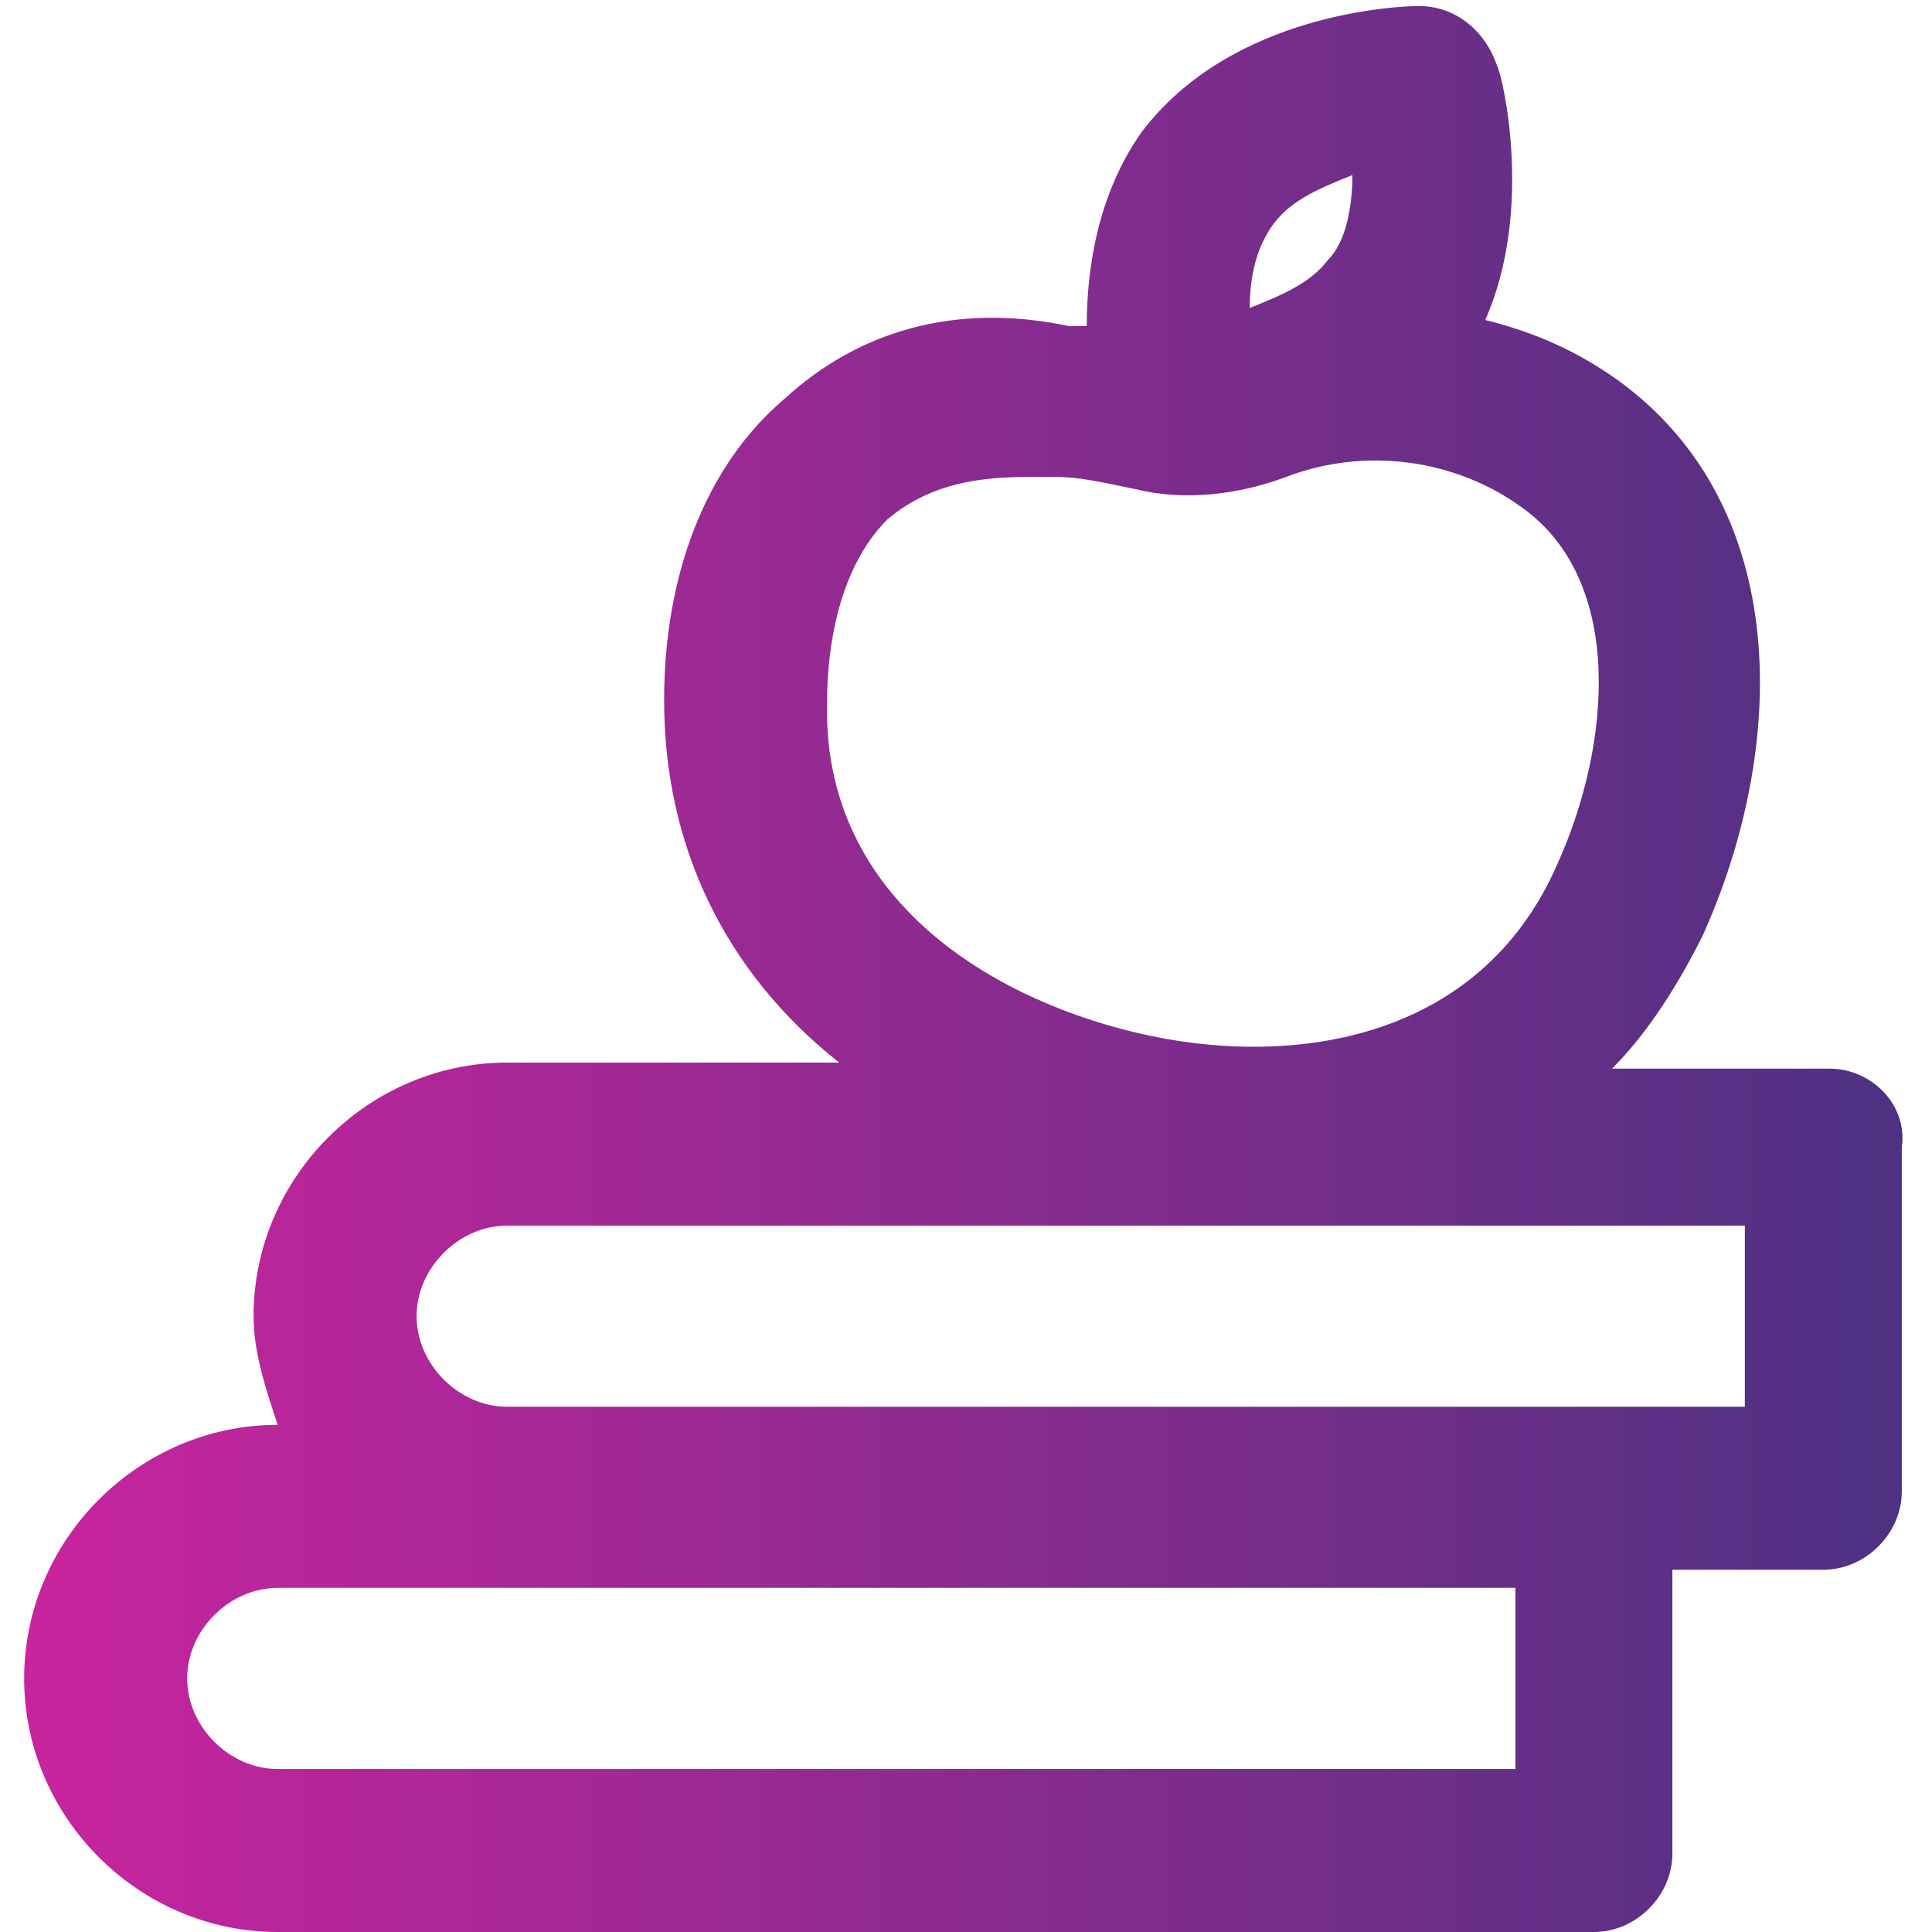
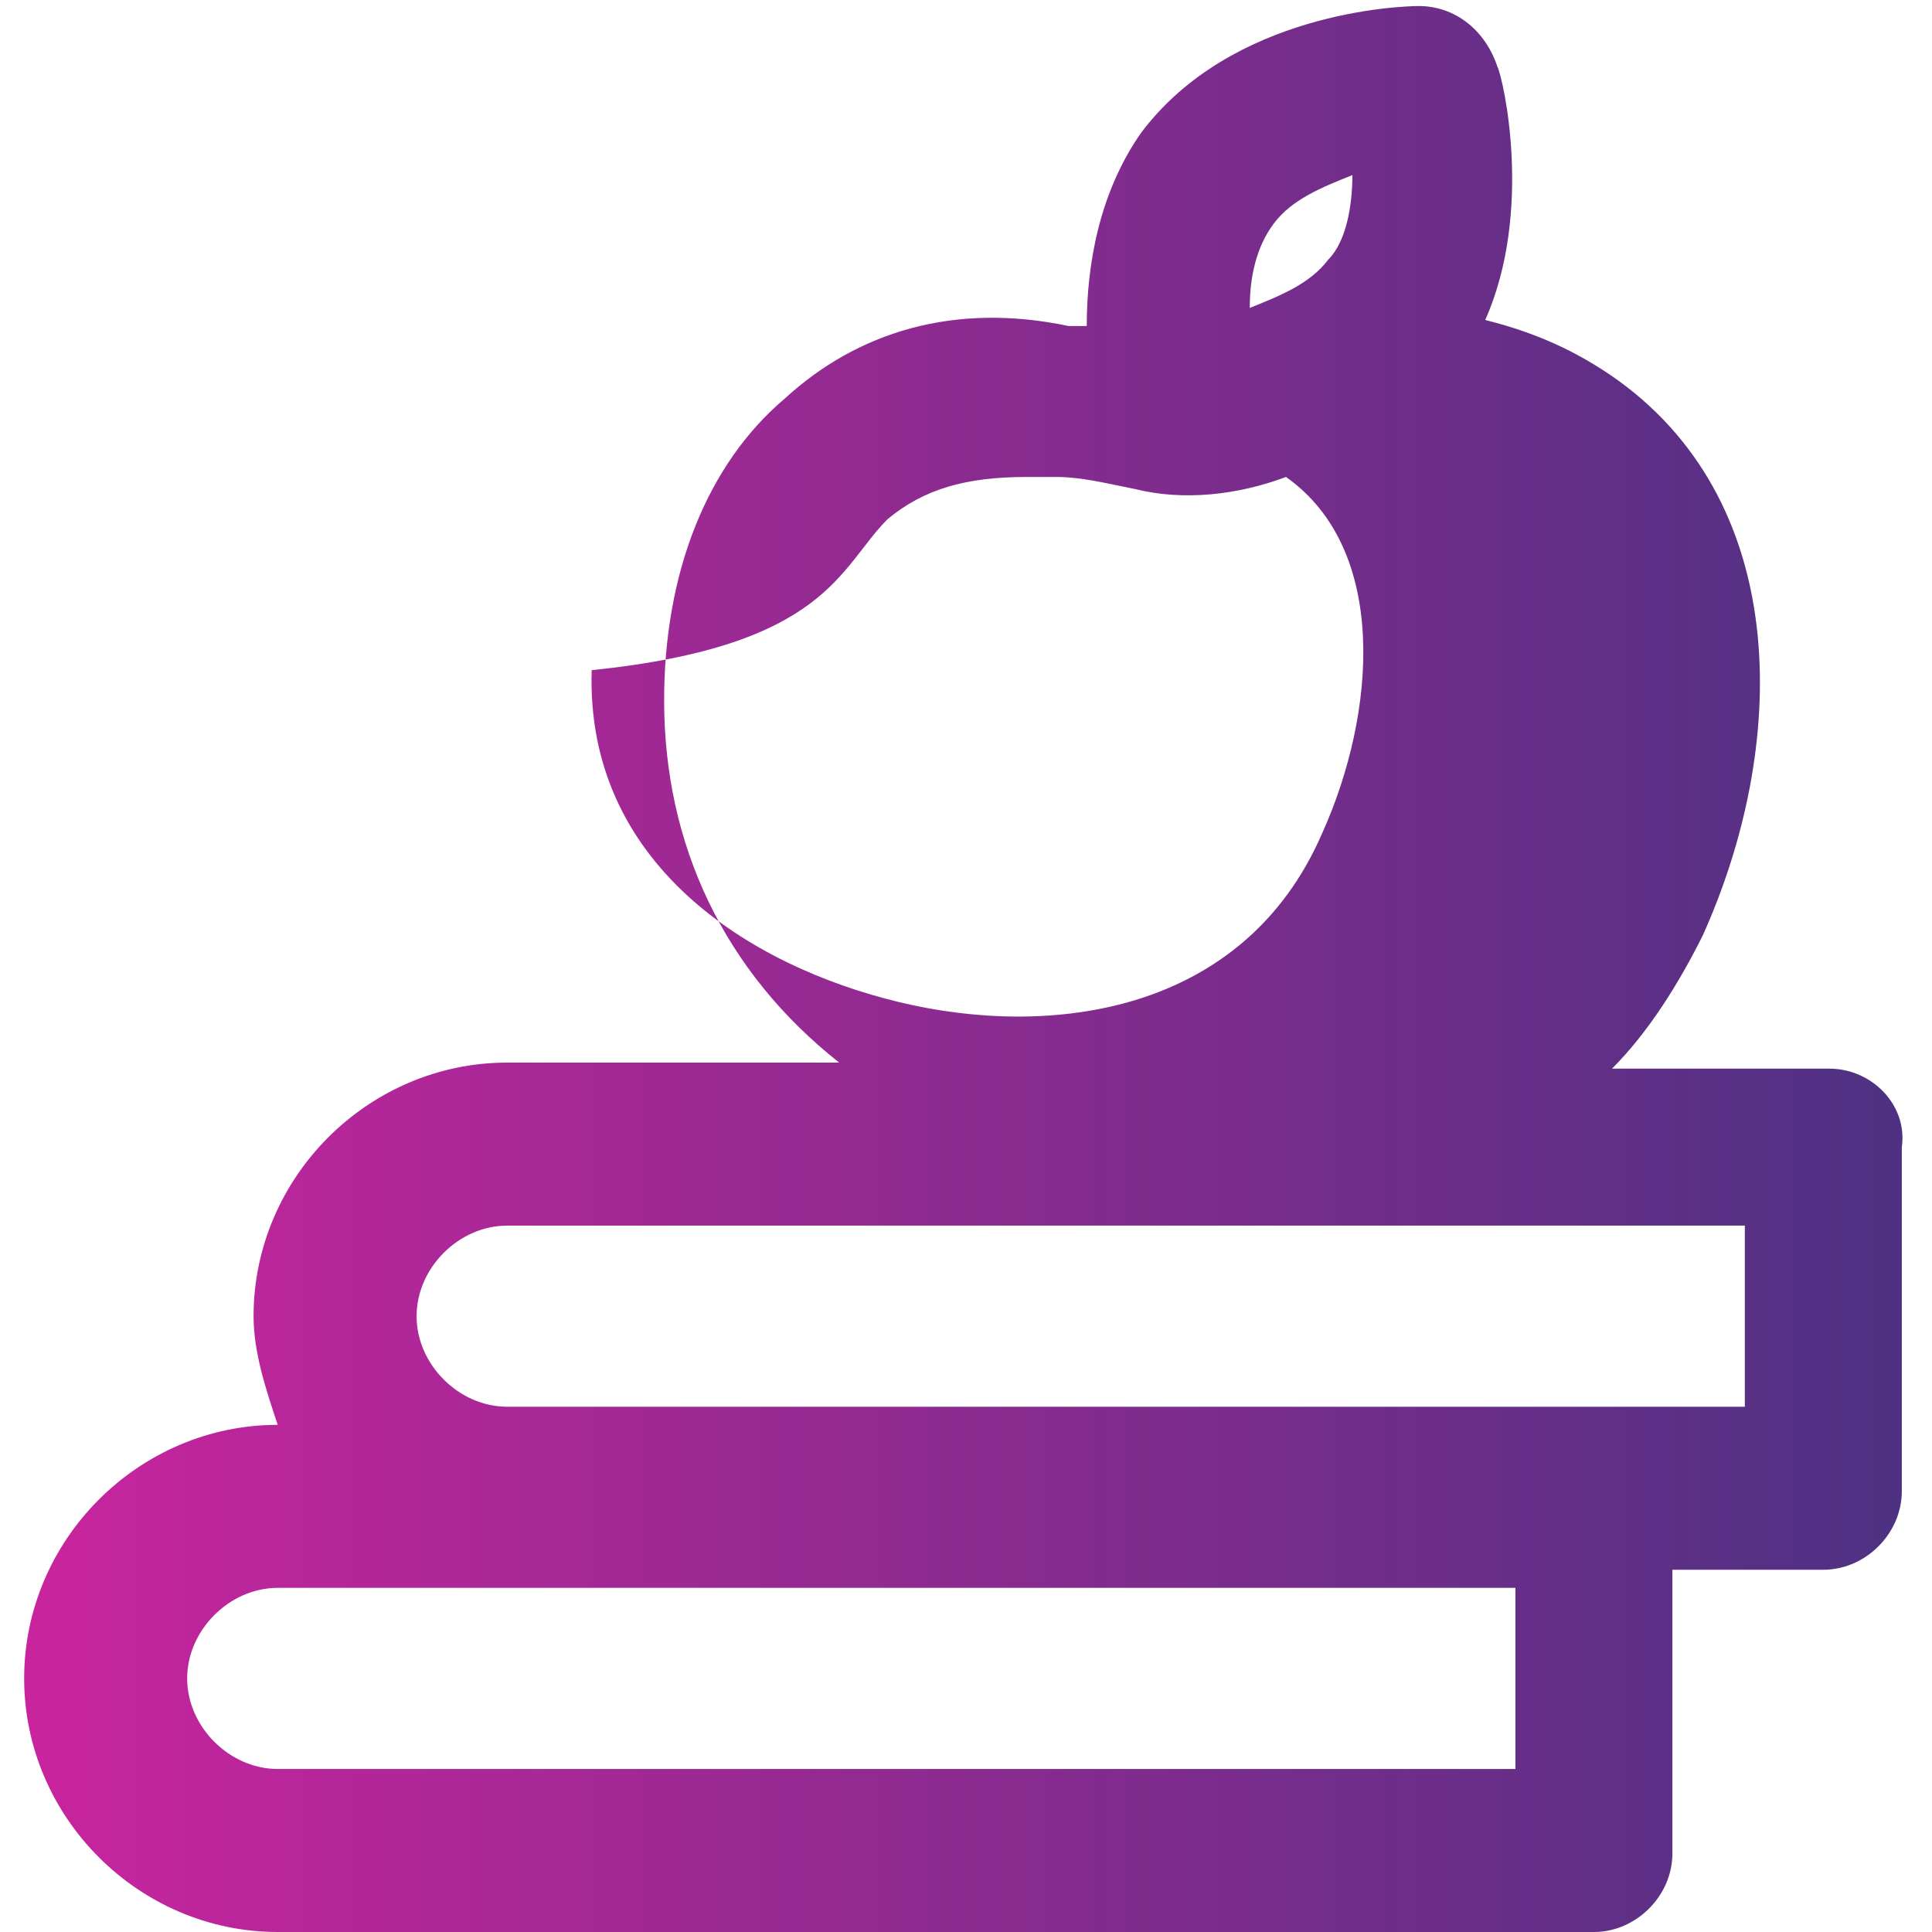
<svg xmlns="http://www.w3.org/2000/svg" version="1.1" id="Layer_1" x="0px" y="0px" viewBox="0 0 32 32" style="enable-background:new 0 0 32 32;" xml:space="preserve">
  <style type="text/css">
	.st0{fill:url(#SVGID_1_);}
</style>
  <linearGradient id="SVGID_1_" gradientUnits="userSpaceOnUse" x1="0.387" y1="16" x2="31.613" y2="16">
    <stop offset="4.993059e-09" style="stop-color:#C9249E" />
    <stop offset="0.999" style="stop-color:#4D3182" />
  </linearGradient>
-   <path class="st0" d="M30.3,17.7h-3.6c0.6-0.6,1.1-1.4,1.5-2.2c1.4-3.1,1.5-7.1-1.4-9.2c-0.7-0.5-1.4-0.8-2.2-1  c0.8-1.8,0.3-4,0.2-4.2c-0.2-0.6-0.7-1-1.3-1c-0.3,0-3.1,0.1-4.6,2.1c-0.7,1-0.9,2.2-0.9,3.2c-0.1,0-0.2,0-0.3,0  C15.8,5,14.2,5.5,13,6.6c-1.3,1.1-2,2.9-2,5c0,2.4,1,4.5,2.9,6H8.4c-2.3,0-4.2,1.9-4.2,4.2c0,0.6,0.2,1.2,0.4,1.8H4.6  c-2.3,0-4.2,1.9-4.2,4.2S2.3,32,4.6,32h21.8c0.7,0,1.3-0.6,1.3-1.3V26h2.5c0.7,0,1.3-0.6,1.3-1.3V19C31.6,18.3,31,17.7,30.3,17.7z   M21.1,3.7c0.3-0.4,0.8-0.6,1.3-0.8c0,0.5-0.1,1.1-0.4,1.4c-0.3,0.4-0.8,0.6-1.3,0.8C20.7,4.6,20.8,4.1,21.1,3.7z M14.7,8.6  C15.3,8.1,16,7.9,17,7.9c0.2,0,0.4,0,0.5,0c0.4,0,0.8,0.1,1.3,0.2c0.8,0.2,1.7,0.1,2.5-0.2c1.3-0.5,2.8-0.3,3.9,0.5  c1.7,1.2,1.5,3.9,0.6,5.9c-1.3,3-4.5,3.4-7,2.8c-2.5-0.6-5.2-2.3-5.1-5.5C13.7,10.7,13.9,9.4,14.7,8.6z M25.1,29.3H4.6  c-0.8,0-1.5-0.7-1.5-1.5s0.7-1.5,1.5-1.5h20.5V29.3z M28.9,23.3H8.4c-0.8,0-1.5-0.7-1.5-1.5s0.7-1.5,1.5-1.5h20.5V23.3z" />
+   <path class="st0" d="M30.3,17.7h-3.6c0.6-0.6,1.1-1.4,1.5-2.2c1.4-3.1,1.5-7.1-1.4-9.2c-0.7-0.5-1.4-0.8-2.2-1  c0.8-1.8,0.3-4,0.2-4.2c-0.2-0.6-0.7-1-1.3-1c-0.3,0-3.1,0.1-4.6,2.1c-0.7,1-0.9,2.2-0.9,3.2c-0.1,0-0.2,0-0.3,0  C15.8,5,14.2,5.5,13,6.6c-1.3,1.1-2,2.9-2,5c0,2.4,1,4.5,2.9,6H8.4c-2.3,0-4.2,1.9-4.2,4.2c0,0.6,0.2,1.2,0.4,1.8H4.6  c-2.3,0-4.2,1.9-4.2,4.2S2.3,32,4.6,32h21.8c0.7,0,1.3-0.6,1.3-1.3V26h2.5c0.7,0,1.3-0.6,1.3-1.3V19C31.6,18.3,31,17.7,30.3,17.7z   M21.1,3.7c0.3-0.4,0.8-0.6,1.3-0.8c0,0.5-0.1,1.1-0.4,1.4c-0.3,0.4-0.8,0.6-1.3,0.8C20.7,4.6,20.8,4.1,21.1,3.7z M14.7,8.6  C15.3,8.1,16,7.9,17,7.9c0.2,0,0.4,0,0.5,0c0.4,0,0.8,0.1,1.3,0.2c0.8,0.2,1.7,0.1,2.5-0.2c1.7,1.2,1.5,3.9,0.6,5.9c-1.3,3-4.5,3.4-7,2.8c-2.5-0.6-5.2-2.3-5.1-5.5C13.7,10.7,13.9,9.4,14.7,8.6z M25.1,29.3H4.6  c-0.8,0-1.5-0.7-1.5-1.5s0.7-1.5,1.5-1.5h20.5V29.3z M28.9,23.3H8.4c-0.8,0-1.5-0.7-1.5-1.5s0.7-1.5,1.5-1.5h20.5V23.3z" />
</svg>